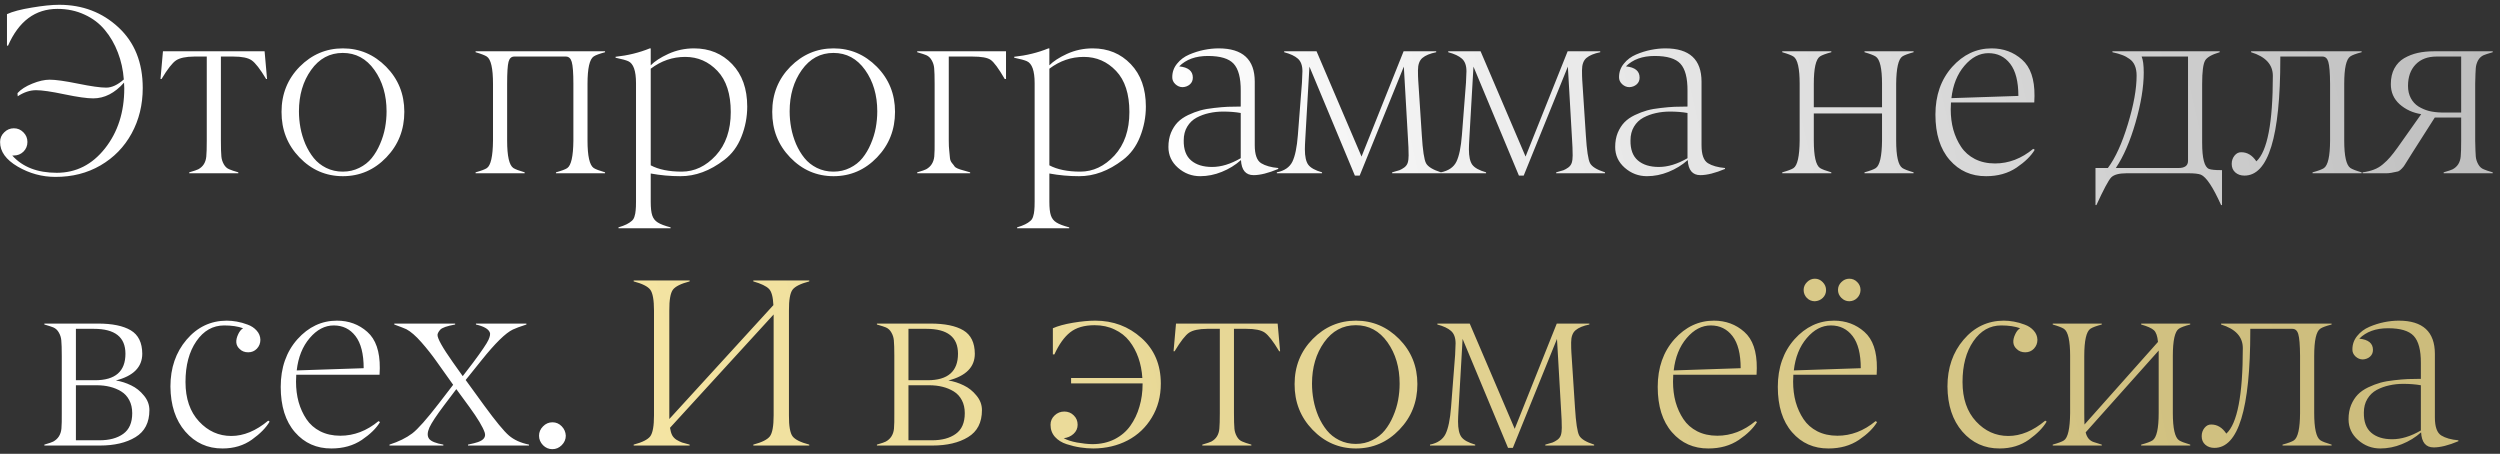
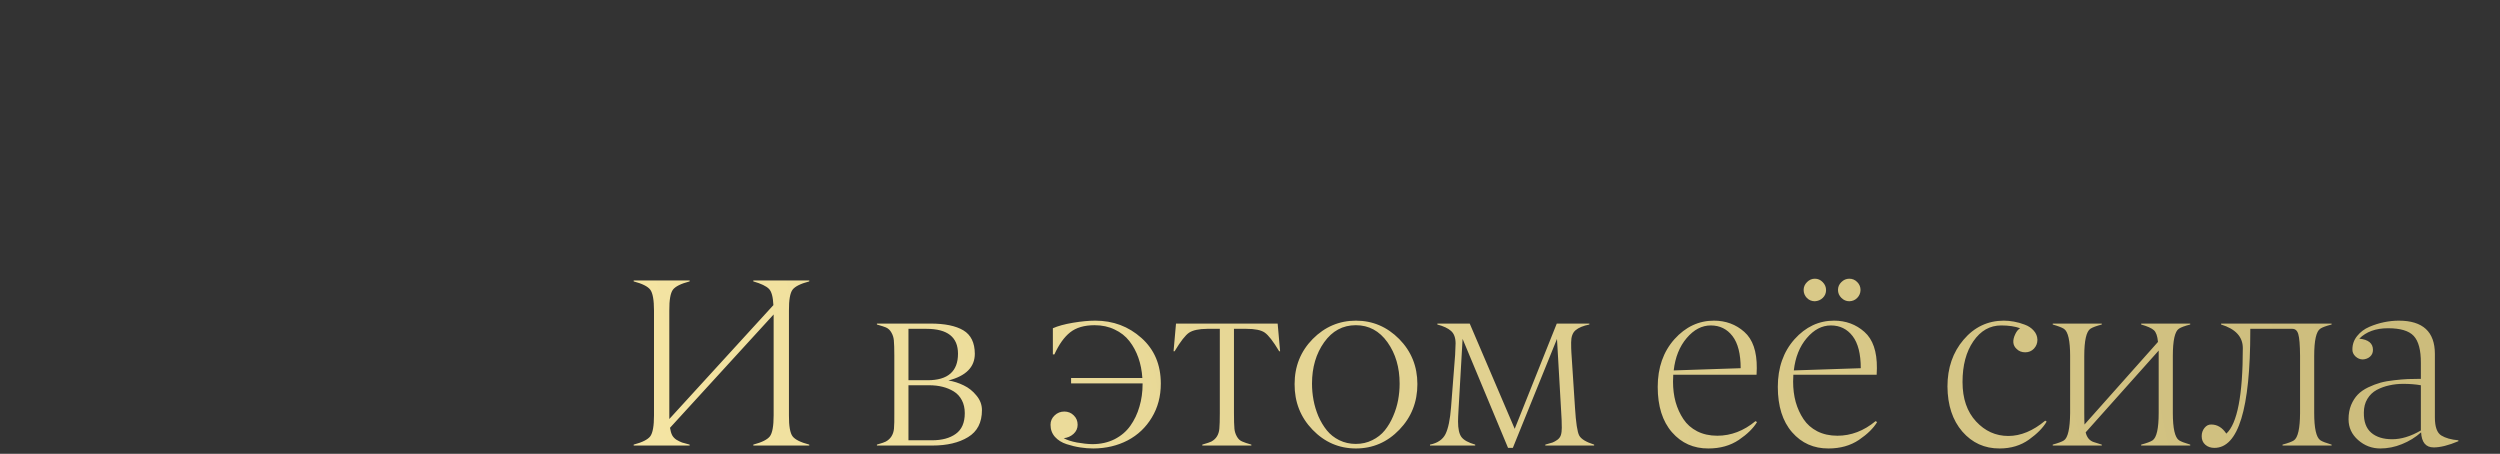
<svg xmlns="http://www.w3.org/2000/svg" width="303" height="55" viewBox="0 0 303 55" fill="none">
  <rect x="0" y="0" width="303" height="55" fill="#333333" stroke="none" />
-   <path d="M1.667 18.848H1.483C2.738 20.245 4.537 20.943 6.878 20.943C9.219 20.943 11.168 19.957 12.726 17.984C14.284 16.011 15.062 13.585 15.062 10.706C15.062 10.451 15.053 10.219 15.034 10.012C13.911 11.286 12.665 11.923 11.296 11.923C10.541 11.923 9.375 11.758 7.798 11.428C6.231 11.097 5.089 10.932 4.372 10.932C3.635 10.932 2.894 11.178 2.148 11.668L2.12 11.286C2.535 10.833 3.13 10.451 3.904 10.139C4.688 9.818 5.396 9.658 6.028 9.658C6.736 9.658 7.879 9.818 9.455 10.139C11.032 10.46 12.169 10.621 12.868 10.621C13.547 10.621 14.26 10.29 15.006 9.629C14.921 8.468 14.68 7.378 14.284 6.358C13.897 5.339 13.373 4.433 12.712 3.64C12.06 2.847 11.239 2.224 10.248 1.771C9.257 1.308 8.162 1.077 6.963 1.077C4.272 1.077 2.276 2.563 0.973 5.537H0.846V1.714C1.516 1.402 2.517 1.138 3.848 0.921C5.188 0.694 6.297 0.581 7.175 0.581C9.998 0.581 12.391 1.492 14.354 3.314C16.318 5.136 17.3 7.586 17.3 10.663C17.3 12.693 16.851 14.529 15.955 16.171C15.058 17.814 13.797 19.107 12.174 20.051C10.56 20.986 8.738 21.448 6.708 21.439C5.094 21.439 3.574 21.024 2.148 20.193C0.714 19.353 0.001 18.357 0.01 17.205C0.01 16.752 0.175 16.365 0.506 16.044C0.836 15.713 1.228 15.548 1.681 15.548C2.134 15.548 2.521 15.713 2.842 16.044C3.163 16.365 3.324 16.752 3.324 17.205C3.324 17.668 3.163 18.059 2.842 18.38C2.521 18.692 2.13 18.848 1.667 18.848ZM28.883 20.887V21H22.936V20.887C23.521 20.717 23.884 20.594 24.026 20.519C24.611 20.207 24.937 19.688 25.003 18.961C25.041 18.574 25.06 17.937 25.06 17.049V6.854H23.544C22.525 6.863 21.789 7.019 21.335 7.321C20.892 7.614 20.306 8.364 19.58 9.573H19.452L19.75 6.217H32.069L32.366 9.573H32.253C31.535 8.374 30.95 7.619 30.497 7.307C30.063 7.005 29.322 6.854 28.274 6.854H26.773V17.049C26.773 17.937 26.792 18.574 26.83 18.961C26.858 19.291 26.957 19.608 27.127 19.91C27.297 20.212 27.519 20.415 27.793 20.519C28.019 20.622 28.383 20.745 28.883 20.887ZM39.531 20.349C40.145 20.651 40.815 20.802 41.542 20.802C42.269 20.802 42.934 20.651 43.539 20.349C44.152 20.047 44.657 19.65 45.054 19.159C45.45 18.668 45.785 18.102 46.059 17.46C46.342 16.809 46.545 16.152 46.668 15.492C46.791 14.831 46.852 14.165 46.852 13.495C46.852 11.532 46.361 9.861 45.379 8.482C44.398 7.104 43.118 6.415 41.542 6.415C39.965 6.415 38.686 7.104 37.705 8.482C36.723 9.861 36.232 11.532 36.232 13.495C36.232 14.165 36.293 14.831 36.416 15.492C36.539 16.152 36.737 16.809 37.011 17.46C37.294 18.102 37.634 18.668 38.03 19.159C38.427 19.65 38.927 20.047 39.531 20.349ZM46.824 19.074C45.361 20.594 43.605 21.354 41.556 21.354C39.508 21.354 37.752 20.594 36.289 19.074C34.835 17.564 34.113 15.723 34.122 13.552C34.122 11.399 34.854 9.577 36.317 8.086C37.79 6.604 39.536 5.863 41.556 5.863C43.576 5.863 45.323 6.604 46.795 8.086C48.268 9.577 49.004 11.399 49.004 13.552C49.004 15.723 48.278 17.564 46.824 19.074ZM73.332 20.887V21H67.384V20.887C68.064 20.698 68.517 20.528 68.744 20.377C69.225 20.056 69.475 18.947 69.494 17.049V10.153C69.494 8.841 69.428 7.958 69.296 7.505C69.173 7.071 68.933 6.854 68.574 6.854H62.329C61.98 6.854 61.748 7.066 61.635 7.491C61.522 7.916 61.465 8.803 61.465 10.153V17.049C61.465 18.919 61.715 20.023 62.216 20.363C62.452 20.514 62.91 20.689 63.589 20.887V21H57.642V20.887C58.322 20.698 58.775 20.528 59.002 20.377C59.483 20.056 59.733 18.947 59.752 17.049V10.153C59.752 8.284 59.502 7.184 59.002 6.854C58.775 6.703 58.322 6.528 57.642 6.33V6.217H73.332V6.33C72.661 6.509 72.204 6.679 71.958 6.84C71.458 7.17 71.207 8.275 71.207 10.153V17.049C71.207 18.919 71.458 20.023 71.958 20.363C72.194 20.514 72.652 20.689 73.332 20.887ZM81.275 27.556V27.669H74.96V27.556C75.366 27.433 75.692 27.311 75.937 27.188C76.183 27.065 76.385 26.933 76.546 26.791C76.716 26.659 76.834 26.475 76.9 26.239C76.975 26.003 77.023 25.758 77.041 25.503C77.07 25.258 77.084 24.908 77.084 24.455V10.068C77.084 8.586 76.772 7.704 76.149 7.42C75.885 7.298 75.371 7.156 74.606 6.996V6.882C76.097 6.722 77.481 6.382 78.755 5.863H78.868V7.916C79.35 7.425 80.062 6.963 81.006 6.528C81.979 6.085 83.017 5.863 84.122 5.863C85.981 5.863 87.52 6.5 88.738 7.774C89.956 9.049 90.564 10.762 90.564 12.915C90.564 14.18 90.329 15.402 89.856 16.582C89.394 17.753 88.7 18.687 87.775 19.386C86.047 20.707 84.277 21.363 82.465 21.354C81.238 21.354 80.039 21.245 78.868 21.028V24.455C78.868 25.201 78.93 25.753 79.052 26.112C79.175 26.48 79.397 26.763 79.718 26.961C80.039 27.169 80.558 27.367 81.275 27.556ZM86.755 18.848C87.964 17.526 88.568 15.77 88.568 13.58C88.568 11.39 88.03 9.729 86.954 8.596C85.877 7.463 84.575 6.896 83.045 6.896C81.526 6.896 80.133 7.373 78.868 8.327V20.037C79.831 20.547 81.082 20.802 82.621 20.802C84.169 20.802 85.547 20.15 86.755 18.848ZM99.004 20.349C99.618 20.651 100.288 20.802 101.015 20.802C101.742 20.802 102.407 20.651 103.011 20.349C103.625 20.047 104.13 19.65 104.526 19.159C104.923 18.668 105.258 18.102 105.532 17.46C105.815 16.809 106.018 16.152 106.141 15.492C106.263 14.831 106.325 14.165 106.325 13.495C106.325 11.532 105.834 9.861 104.852 8.482C103.87 7.104 102.591 6.415 101.015 6.415C99.438 6.415 98.159 7.104 97.177 8.482C96.195 9.861 95.705 11.532 95.705 13.495C95.705 14.165 95.766 14.831 95.889 15.492C96.011 16.152 96.21 16.809 96.483 17.46C96.767 18.102 97.106 18.668 97.503 19.159C97.899 19.65 98.4 20.047 99.004 20.349ZM106.296 19.074C104.833 20.594 103.077 21.354 101.029 21.354C98.98 21.354 97.224 20.594 95.761 19.074C94.308 17.564 93.585 15.723 93.595 13.552C93.595 11.399 94.326 9.577 95.79 8.086C97.262 6.604 99.009 5.863 101.029 5.863C103.049 5.863 104.795 6.604 106.268 8.086C107.741 9.577 108.477 11.399 108.477 13.552C108.477 15.723 107.75 17.564 106.296 19.074ZM117.582 20.887V21H111.167V20.887C111.753 20.717 112.111 20.594 112.244 20.519C112.829 20.198 113.159 19.678 113.235 18.961C113.273 18.527 113.287 17.89 113.277 17.049V10.153C113.277 9.275 113.258 8.643 113.221 8.256C113.192 7.916 113.093 7.6 112.923 7.307C112.763 7.014 112.541 6.807 112.258 6.684C112.088 6.609 111.724 6.491 111.167 6.33V6.217H121.929V9.573H121.773C121.028 8.289 120.457 7.515 120.06 7.25C119.682 6.986 118.941 6.854 117.837 6.854H114.991V17.049C114.991 17.55 115.01 17.951 115.047 18.253C115.085 18.593 115.113 18.885 115.132 19.131C115.151 19.376 115.236 19.589 115.387 19.768C115.548 19.957 115.652 20.094 115.699 20.179C115.812 20.339 116.175 20.5 116.789 20.66C117.006 20.717 117.271 20.792 117.582 20.887ZM129.59 27.556V27.669H123.274V27.556C123.68 27.433 124.006 27.311 124.251 27.188C124.497 27.065 124.7 26.933 124.86 26.791C125.03 26.659 125.148 26.475 125.214 26.239C125.29 26.003 125.337 25.758 125.356 25.503C125.384 25.258 125.398 24.908 125.398 24.455V10.068C125.398 8.586 125.087 7.704 124.464 7.42C124.2 7.298 123.685 7.156 122.92 6.996V6.882C124.412 6.722 125.795 6.382 127.069 5.863H127.183V7.916C127.664 7.425 128.377 6.963 129.321 6.528C130.293 6.085 131.332 5.863 132.436 5.863C134.296 5.863 135.834 6.5 137.052 7.774C138.27 9.049 138.879 10.762 138.879 12.915C138.879 14.18 138.643 15.402 138.171 16.582C137.708 17.753 137.014 18.687 136.089 19.386C134.362 20.707 132.592 21.363 130.779 21.354C129.552 21.354 128.353 21.245 127.183 21.028V24.455C127.183 25.201 127.244 25.753 127.367 26.112C127.489 26.48 127.711 26.763 128.032 26.961C128.353 27.169 128.872 27.367 129.59 27.556ZM135.07 18.848C136.278 17.526 136.882 15.77 136.882 13.58C136.882 11.39 136.344 9.729 135.268 8.596C134.192 7.463 132.889 6.896 131.36 6.896C129.84 6.896 128.448 7.373 127.183 8.327V20.037C128.146 20.547 129.396 20.802 130.935 20.802C132.483 20.802 133.861 20.15 135.07 18.848ZM148.253 13.523C147.649 13.523 147.078 13.585 146.54 13.707C146.011 13.821 145.506 14.005 145.024 14.26C144.552 14.515 144.175 14.878 143.892 15.35C143.608 15.822 143.467 16.374 143.467 17.007C143.448 18.102 143.745 18.914 144.359 19.442C144.972 19.971 145.822 20.235 146.908 20.235C148.003 20.235 149.159 19.881 150.377 19.173V13.693C149.744 13.58 149.036 13.523 148.253 13.523ZM151.935 21.227C150.981 21.227 150.471 20.618 150.405 19.4C149.726 20.004 148.951 20.481 148.083 20.83C147.224 21.179 146.351 21.354 145.463 21.354C144.444 21.354 143.547 21.014 142.773 20.334C141.999 19.655 141.612 18.815 141.612 17.814C141.612 17.172 141.716 16.596 141.923 16.086C142.14 15.577 142.41 15.157 142.73 14.826C143.061 14.486 143.481 14.194 143.991 13.948C144.51 13.703 145.006 13.514 145.478 13.382C145.959 13.25 146.516 13.151 147.148 13.085C147.79 13.009 148.343 12.962 148.805 12.943C149.268 12.924 149.792 12.915 150.377 12.915V10.989C150.386 9.441 150.098 8.35 149.513 7.718C148.937 7.095 147.899 6.783 146.398 6.783C144.916 6.783 143.755 7.203 142.915 8.043C144.019 8.157 144.571 8.61 144.571 9.403C144.571 9.743 144.453 10.016 144.217 10.224C143.981 10.432 143.689 10.545 143.339 10.564C143.009 10.564 142.712 10.441 142.447 10.196C142.192 9.95 142.07 9.667 142.079 9.346C142.079 8.733 142.273 8.19 142.66 7.718C143.047 7.236 143.538 6.868 144.132 6.613C144.727 6.358 145.326 6.17 145.931 6.047C146.544 5.924 147.134 5.863 147.701 5.863C150.618 5.863 152.076 7.208 152.076 9.898V17.602C152.076 18.734 152.336 19.461 152.855 19.782C153.365 20.094 154.054 20.287 154.922 20.363V20.476C153.733 20.976 152.737 21.227 151.935 21.227ZM174.647 20.887V21H168.729V20.887C169.125 20.783 169.418 20.698 169.606 20.632C169.795 20.556 169.989 20.448 170.187 20.306C170.395 20.155 170.536 19.966 170.612 19.74C170.687 19.504 170.725 19.206 170.725 18.848C170.725 18.244 170.697 17.531 170.64 16.709L170.145 8.072L164.792 21.283H164.211L158.703 8.072L158.208 16.709C158.17 17.323 158.151 17.786 158.151 18.097C158.151 18.966 158.288 19.589 158.562 19.966C158.845 20.344 159.402 20.651 160.232 20.887V21H154.752V20.887C155.678 20.698 156.305 20.268 156.636 19.598C156.966 18.919 157.188 17.847 157.301 16.384L157.797 10.012C157.835 9.36 157.854 8.898 157.854 8.624C157.854 7.935 157.669 7.43 157.301 7.109C156.943 6.788 156.39 6.528 155.645 6.33V6.217H159.567L165.019 18.975L170.116 6.217H174.067V6.33C173.321 6.481 172.764 6.712 172.396 7.024C172.037 7.326 171.858 7.822 171.858 8.511C171.858 9.011 171.867 9.403 171.886 9.686L172.325 16.412C172.438 18.234 172.608 19.357 172.835 19.782C173.062 20.207 173.666 20.575 174.647 20.887ZM194.528 20.887V21H188.609V20.887C189.006 20.783 189.299 20.698 189.487 20.632C189.676 20.556 189.87 20.448 190.068 20.306C190.276 20.155 190.417 19.966 190.493 19.74C190.568 19.504 190.606 19.206 190.606 18.848C190.606 18.244 190.578 17.531 190.521 16.709L190.025 8.072L184.673 21.283H184.092L178.584 8.072L178.088 16.709C178.051 17.323 178.032 17.786 178.032 18.097C178.032 18.966 178.169 19.589 178.442 19.966C178.726 20.344 179.283 20.651 180.113 20.887V21H174.633V20.887C175.558 20.698 176.186 20.268 176.517 19.598C176.847 18.919 177.069 17.847 177.182 16.384L177.678 10.012C177.715 9.36 177.734 8.898 177.734 8.624C177.734 7.935 177.55 7.43 177.182 7.109C176.823 6.788 176.271 6.528 175.525 6.33V6.217H179.448L184.899 18.975L189.997 6.217H193.948V6.33C193.202 6.481 192.645 6.712 192.277 7.024C191.918 7.326 191.739 7.822 191.739 8.511C191.739 9.011 191.748 9.403 191.767 9.686L192.206 16.412C192.319 18.234 192.489 19.357 192.716 19.782C192.942 20.207 193.547 20.575 194.528 20.887ZM202.401 13.523C201.797 13.523 201.226 13.585 200.688 13.707C200.159 13.821 199.654 14.005 199.173 14.26C198.701 14.515 198.323 14.878 198.04 15.35C197.757 15.822 197.615 16.374 197.615 17.007C197.596 18.102 197.894 18.914 198.507 19.442C199.121 19.971 199.971 20.235 201.056 20.235C202.151 20.235 203.308 19.881 204.525 19.173V13.693C203.893 13.58 203.185 13.523 202.401 13.523ZM206.083 21.227C205.13 21.227 204.62 20.618 204.554 19.4C203.874 20.004 203.1 20.481 202.231 20.83C201.372 21.179 200.499 21.354 199.612 21.354C198.592 21.354 197.695 21.014 196.921 20.334C196.147 19.655 195.76 18.815 195.76 17.814C195.76 17.172 195.864 16.596 196.072 16.086C196.289 15.577 196.558 15.157 196.879 14.826C197.209 14.486 197.629 14.194 198.139 13.948C198.658 13.703 199.154 13.514 199.626 13.382C200.107 13.25 200.664 13.151 201.297 13.085C201.939 13.009 202.491 12.962 202.954 12.943C203.416 12.924 203.94 12.915 204.525 12.915V10.989C204.535 9.441 204.247 8.35 203.662 7.718C203.086 7.095 202.047 6.783 200.546 6.783C199.064 6.783 197.903 7.203 197.063 8.043C198.167 8.157 198.72 8.61 198.72 9.403C198.72 9.743 198.602 10.016 198.366 10.224C198.13 10.432 197.837 10.545 197.488 10.564C197.157 10.564 196.86 10.441 196.596 10.196C196.341 9.95 196.218 9.667 196.228 9.346C196.228 8.733 196.421 8.19 196.808 7.718C197.195 7.236 197.686 6.868 198.281 6.613C198.875 6.358 199.475 6.17 200.079 6.047C200.693 5.924 201.283 5.863 201.849 5.863C204.766 5.863 206.225 7.208 206.225 9.898V17.602C206.225 18.734 206.484 19.461 207.003 19.782C207.513 20.094 208.202 20.287 209.071 20.363V20.476C207.881 20.976 206.885 21.227 206.083 21.227ZM231.925 20.887V21H225.978V20.887C226.658 20.698 227.111 20.528 227.337 20.377C227.828 20.056 228.083 18.947 228.102 17.049V13.75H219.833V17.049C219.833 18.919 220.083 20.023 220.583 20.363C220.819 20.514 221.277 20.689 221.957 20.887V21H216.009V20.887C216.689 20.698 217.142 20.528 217.369 20.377C217.85 20.056 218.1 18.947 218.119 17.049V10.153C218.119 8.284 217.869 7.184 217.369 6.854C217.142 6.703 216.689 6.528 216.009 6.33V6.217H221.957V6.33C221.286 6.509 220.828 6.679 220.583 6.84C220.083 7.17 219.833 8.275 219.833 10.153V12.999H228.102V10.153C228.102 8.284 227.847 7.184 227.337 6.854C227.111 6.703 226.658 6.528 225.978 6.33V6.217H231.925V6.33C231.246 6.519 230.792 6.689 230.566 6.84C230.084 7.161 229.834 8.265 229.815 10.153V17.049C229.815 18.919 230.066 20.023 230.566 20.363C230.792 20.514 231.246 20.689 231.925 20.887ZM244.627 11.626C244.627 9.889 244.297 8.591 243.636 7.732C242.975 6.873 242.097 6.443 241.002 6.443C239.926 6.443 238.953 6.953 238.085 7.973C237.216 8.992 236.693 10.3 236.513 11.895L244.627 11.626ZM240.719 21.354C238.925 21.363 237.452 20.707 236.301 19.386C235.149 18.064 234.573 16.233 234.573 13.892C234.573 11.56 235.248 9.634 236.598 8.114C237.948 6.613 239.543 5.863 241.384 5.863C242.819 5.863 244.046 6.316 245.066 7.222C246.095 8.128 246.6 9.596 246.581 11.626C246.581 11.834 246.572 12.098 246.553 12.419H236.457C236.438 12.664 236.428 12.943 236.428 13.254C236.428 14.132 236.532 14.954 236.74 15.718C236.957 16.483 237.273 17.177 237.688 17.8C238.104 18.423 238.661 18.914 239.359 19.273C240.067 19.631 240.879 19.811 241.795 19.811C243.456 19.811 245 19.221 246.425 18.041L246.609 18.154C246.166 18.9 245.429 19.622 244.4 20.32C243.371 21.009 242.144 21.354 240.719 21.354ZM269.308 20.618V24.852H269.195C268.213 22.671 267.396 21.444 266.745 21.17C266.452 21.057 265.952 21 265.244 21H257.739C256.824 21 256.201 21.17 255.87 21.51C255.549 21.85 254.954 22.963 254.086 24.852H253.973V20.363H255.474C256.389 19.136 257.196 17.366 257.895 15.053C258.603 12.74 258.957 10.776 258.957 9.162C258.957 8.69 258.886 8.289 258.745 7.958C258.612 7.628 258.4 7.359 258.107 7.151C257.824 6.944 257.527 6.783 257.215 6.67C256.904 6.547 256.507 6.434 256.026 6.33V6.217H269.025V6.33C268.09 6.604 267.505 6.934 267.269 7.321C267.024 7.727 266.901 8.671 266.901 10.153V17.318C266.901 19.206 267.179 20.259 267.736 20.476C267.982 20.57 268.449 20.618 269.138 20.618H269.308ZM265.188 19.499V6.854H259.566C259.736 7.241 259.821 7.888 259.821 8.794C259.821 10.531 259.49 12.546 258.83 14.84C258.169 17.134 257.371 18.975 256.437 20.363H264.026C264.8 20.363 265.188 20.075 265.188 19.499ZM286.229 20.887V21H280.282V20.887C280.952 20.707 281.41 20.537 281.656 20.377C282.147 20.047 282.397 18.937 282.406 17.049V10.153C282.397 8.832 282.326 7.949 282.194 7.505C282.071 7.071 281.83 6.854 281.472 6.854H276.374V7.109C276.374 16.558 274.925 21.283 272.027 21.283C271.583 21.283 271.215 21.156 270.922 20.901C270.63 20.646 270.483 20.301 270.483 19.867C270.483 19.48 270.597 19.145 270.823 18.862C271.05 18.579 271.324 18.442 271.645 18.451C272.371 18.451 272.98 18.819 273.471 19.556C274.802 18.338 275.468 14.883 275.468 9.19C275.468 7.822 274.59 6.868 272.834 6.33V6.217H286.229V6.33C285.54 6.509 285.083 6.679 284.856 6.84C284.365 7.161 284.12 8.265 284.12 10.153V17.049C284.12 18.919 284.37 20.023 284.87 20.363C285.097 20.514 285.55 20.689 286.229 20.887ZM295.915 13.637H298.294V6.854H295.306C294.23 6.854 293.385 7.175 292.771 7.817C292.158 8.459 291.851 9.323 291.851 10.408C291.851 10.975 291.964 11.47 292.191 11.895C292.417 12.32 292.724 12.655 293.111 12.9C293.508 13.146 293.937 13.33 294.4 13.453C294.872 13.566 295.377 13.627 295.915 13.637ZM302.117 20.887V21H296.17V20.887C296.755 20.717 297.119 20.594 297.26 20.519C297.846 20.207 298.171 19.688 298.237 18.961C298.275 18.574 298.294 17.937 298.294 17.049V14.246H295.094L292.432 18.423C291.818 19.395 291.502 19.9 291.483 19.938C291.417 20.07 291.294 20.231 291.115 20.419C290.945 20.599 290.794 20.717 290.662 20.773C290.029 20.924 289.562 21 289.26 21H286.343V20.887C286.853 20.821 287.306 20.712 287.702 20.561C288.108 20.41 288.476 20.193 288.807 19.91C289.146 19.627 289.439 19.338 289.685 19.046C289.939 18.753 290.237 18.371 290.577 17.899L293.451 13.835C292.432 13.675 291.558 13.273 290.832 12.631C290.114 11.98 289.76 11.163 289.77 10.182C289.77 9.455 289.911 8.827 290.194 8.298C290.487 7.76 290.883 7.345 291.384 7.052C291.894 6.76 292.441 6.547 293.026 6.415C293.621 6.283 294.263 6.217 294.952 6.217H302.117V6.33C301.541 6.5 301.178 6.618 301.027 6.684C300.744 6.807 300.517 7.014 300.347 7.307C300.187 7.6 300.092 7.916 300.064 8.256C300.036 8.577 300.012 9.209 299.993 10.153V17.049C300.012 18.003 300.036 18.64 300.064 18.961C300.092 19.291 300.191 19.608 300.361 19.91C300.531 20.212 300.753 20.415 301.027 20.519C301.253 20.622 301.617 20.745 302.117 20.887ZM12.103 54H5.377V53.887C5.962 53.717 6.321 53.594 6.453 53.519C7.038 53.198 7.369 52.678 7.444 51.961C7.482 51.527 7.496 50.889 7.487 50.049V43.153C7.487 42.275 7.468 41.643 7.43 41.256C7.402 40.916 7.303 40.6 7.133 40.307C6.972 40.014 6.75 39.807 6.467 39.684C6.297 39.609 5.934 39.491 5.377 39.33V39.217H11.877C13.613 39.217 14.94 39.491 15.855 40.038C16.771 40.586 17.234 41.53 17.243 42.87C17.243 44.484 16.176 45.565 14.043 46.113C14.685 46.217 15.303 46.415 15.898 46.708C16.493 46.991 17.007 47.401 17.441 47.94C17.885 48.468 18.107 49.058 18.107 49.709C18.107 51.21 17.545 52.301 16.422 52.98C15.308 53.66 13.868 54 12.103 54ZM9.2 39.854V46.084H11.523C13.977 46.084 15.204 45.013 15.204 42.87C15.204 40.859 13.93 39.854 11.381 39.854H9.2ZM9.2 46.693V53.363H12.046C13.255 53.363 14.218 53.103 14.935 52.584C15.662 52.065 16.025 51.229 16.025 50.078C16.025 49.474 15.907 48.95 15.671 48.506C15.435 48.053 15.11 47.699 14.694 47.444C14.279 47.189 13.821 47 13.321 46.877C12.83 46.755 12.296 46.693 11.721 46.693H9.2ZM26.971 54.354C25.159 54.363 23.653 53.679 22.454 52.301C21.274 50.932 20.675 49.115 20.656 46.849C20.656 44.593 21.307 42.7 22.61 41.171C23.913 39.642 25.532 38.872 27.467 38.863C27.863 38.863 28.274 38.901 28.699 38.976C29.133 39.052 29.572 39.174 30.016 39.344C30.459 39.505 30.823 39.745 31.106 40.066C31.399 40.387 31.55 40.76 31.559 41.185C31.559 41.6 31.418 41.959 31.134 42.261C30.851 42.554 30.502 42.7 30.086 42.7C29.662 42.7 29.317 42.568 29.053 42.304C28.562 41.87 28.505 41.261 28.883 40.477C29.043 40.147 29.237 39.915 29.463 39.783C28.84 39.557 28.076 39.443 27.169 39.443C25.801 39.443 24.677 40.081 23.799 41.355C22.921 42.629 22.482 44.277 22.482 46.297C22.482 48.308 23.03 49.903 24.125 51.083C25.211 52.254 26.513 52.839 28.033 52.839C29.534 52.839 31.026 52.221 32.508 50.984L32.678 51.097C32.253 51.834 31.54 52.56 30.54 53.278C29.539 53.995 28.349 54.354 26.971 54.354ZM44.077 44.626C44.077 42.889 43.746 41.591 43.085 40.732C42.425 39.873 41.547 39.443 40.452 39.443C39.376 39.443 38.403 39.953 37.535 40.973C36.666 41.992 36.142 43.3 35.963 44.895L44.077 44.626ZM40.169 54.354C38.375 54.363 36.902 53.707 35.751 52.386C34.599 51.064 34.023 49.233 34.023 46.892C34.023 44.56 34.698 42.634 36.048 41.114C37.398 39.613 38.993 38.863 40.834 38.863C42.269 38.863 43.496 39.316 44.516 40.222C45.545 41.128 46.05 42.596 46.031 44.626C46.031 44.834 46.021 45.098 46.002 45.419H35.906C35.887 45.664 35.878 45.943 35.878 46.254C35.878 47.132 35.982 47.954 36.19 48.718C36.407 49.483 36.723 50.177 37.138 50.8C37.553 51.423 38.111 51.914 38.809 52.273C39.517 52.631 40.329 52.81 41.245 52.81C42.906 52.81 44.45 52.221 45.875 51.041L46.059 51.154C45.615 51.9 44.879 52.622 43.85 53.32C42.821 54.009 41.594 54.354 40.169 54.354ZM64.113 53.887V54H56.722V53.887C57.307 53.764 57.713 53.66 57.94 53.575C58.638 53.33 58.907 52.947 58.747 52.428C58.52 51.748 57.902 50.715 56.892 49.327L55.306 47.161L53.819 49.129C52.903 50.347 52.313 51.239 52.049 51.805C51.785 52.4 51.77 52.858 52.006 53.179C52.242 53.49 52.818 53.726 53.734 53.887V54H47.206V53.887C48.32 53.528 49.24 53.075 49.967 52.527C50.647 52.008 51.718 50.8 53.182 48.902L54.923 46.637L52.898 43.791C52.36 43.026 51.752 42.257 51.072 41.482C50.392 40.708 49.783 40.18 49.245 39.897C49.019 39.793 48.532 39.604 47.787 39.33V39.217H55.164V39.33C54.173 39.509 53.569 39.722 53.352 39.967C53.153 40.194 53.045 40.397 53.026 40.576C53.007 41.01 53.621 42.11 54.867 43.876L56.084 45.589L57.331 43.96C58.378 42.554 59.002 41.633 59.2 41.199C59.398 40.755 59.45 40.444 59.355 40.265C59.176 39.859 58.619 39.547 57.685 39.33V39.217H63.802V39.33C63.018 39.585 62.471 39.788 62.159 39.939C61.281 40.354 60.012 41.6 58.35 43.677L56.438 46.056L58.69 49.157C60.078 51.055 61.074 52.263 61.678 52.782C62.291 53.311 63.103 53.679 64.113 53.887ZM68.574 52.81C68.574 53.245 68.409 53.627 68.078 53.958C67.757 54.279 67.38 54.439 66.945 54.439C66.511 54.439 66.133 54.279 65.812 53.958C65.492 53.627 65.331 53.245 65.331 52.81C65.331 52.376 65.492 51.999 65.812 51.678C66.133 51.347 66.516 51.182 66.96 51.182C67.394 51.182 67.767 51.343 68.078 51.664C68.39 51.984 68.555 52.367 68.574 52.81Z" fill="url(#paint0_linear_33_37)" />
  <path d="M98.084 53.887V54H91.301V53.887C92.339 53.613 93.009 53.278 93.311 52.881C93.614 52.475 93.765 51.63 93.765 50.347V38.112L81.205 51.848C81.261 52.206 81.346 52.504 81.46 52.74C81.582 52.966 81.762 53.155 81.998 53.306C82.243 53.448 82.465 53.556 82.663 53.632C82.861 53.698 83.168 53.783 83.584 53.887V54H76.801V53.887C77.839 53.613 78.509 53.278 78.811 52.881C79.114 52.475 79.265 51.63 79.265 50.347V37.645C79.265 36.361 79.114 35.516 78.811 35.11C78.509 34.714 77.839 34.379 76.801 34.105V33.992H83.584V34.105C82.536 34.379 81.861 34.714 81.559 35.11C81.257 35.516 81.11 36.361 81.12 37.645V50.786L93.736 36.98C93.689 35.979 93.51 35.323 93.198 35.011C92.858 34.671 92.226 34.369 91.301 34.105V33.992H98.084V34.105C97.036 34.379 96.361 34.714 96.059 35.11C95.757 35.516 95.61 36.361 95.62 37.645V50.347C95.61 51.63 95.757 52.475 96.059 52.881C96.361 53.278 97.036 53.613 98.084 53.887ZM113.008 54H106.282V53.887C106.868 53.717 107.226 53.594 107.358 53.519C107.944 53.198 108.274 52.678 108.35 51.961C108.387 51.527 108.402 50.889 108.392 50.049V43.153C108.392 42.275 108.373 41.643 108.335 41.256C108.307 40.916 108.208 40.6 108.038 40.307C107.878 40.014 107.656 39.807 107.373 39.684C107.203 39.609 106.839 39.491 106.282 39.33V39.217H112.782C114.519 39.217 115.845 39.491 116.761 40.038C117.676 40.586 118.139 41.53 118.148 42.87C118.148 44.484 117.082 45.565 114.948 46.113C115.59 46.217 116.208 46.415 116.803 46.708C117.398 46.991 117.912 47.401 118.347 47.94C118.79 48.468 119.012 49.058 119.012 49.709C119.012 51.21 118.451 52.301 117.327 52.98C116.213 53.66 114.774 54 113.008 54ZM110.105 39.854V46.084H112.428C114.882 46.084 116.109 45.013 116.109 42.87C116.109 40.859 114.835 39.854 112.286 39.854H110.105ZM110.105 46.693V53.363H112.952C114.16 53.363 115.123 53.103 115.84 52.584C116.567 52.065 116.931 51.229 116.931 50.078C116.931 49.474 116.813 48.95 116.577 48.506C116.341 48.053 116.015 47.699 115.6 47.444C115.184 47.189 114.726 47 114.226 46.877C113.735 46.755 113.202 46.693 112.626 46.693H110.105ZM138.482 46.552V46.467H129.816V45.815H138.454C138.397 44.938 138.237 44.121 137.973 43.366C137.708 42.611 137.345 41.935 136.882 41.341C136.42 40.746 135.825 40.279 135.098 39.939C134.381 39.59 133.569 39.415 132.663 39.415C131.417 39.415 130.43 39.703 129.703 40.279C128.986 40.845 128.348 41.737 127.792 42.955H127.607V39.783C128.221 39.509 129.033 39.288 130.043 39.118C131.062 38.948 131.964 38.863 132.748 38.863C134.909 38.863 136.774 39.561 138.341 40.959C139.908 42.356 140.691 44.201 140.691 46.495C140.691 48.034 140.328 49.403 139.601 50.602C138.884 51.8 137.907 52.726 136.67 53.377C135.433 54.019 134.05 54.345 132.521 54.354C131.983 54.354 131.45 54.312 130.921 54.227C130.402 54.151 129.849 54.019 129.264 53.83C128.688 53.641 128.221 53.349 127.862 52.952C127.504 52.546 127.324 52.055 127.324 51.48C127.324 51.036 127.489 50.658 127.82 50.347C128.15 50.035 128.542 49.879 128.995 49.879C129.448 49.879 129.831 50.035 130.142 50.347C130.454 50.649 130.609 51.026 130.609 51.48C130.609 51.923 130.439 52.296 130.1 52.598C129.769 52.891 129.377 53.061 128.924 53.108C129.302 53.325 129.835 53.5 130.524 53.632C131.214 53.755 131.837 53.821 132.394 53.83C133.394 53.83 134.291 53.632 135.084 53.235C135.877 52.829 136.514 52.287 136.996 51.607C137.486 50.918 137.855 50.144 138.1 49.285C138.355 48.426 138.482 47.515 138.482 46.552ZM151.666 53.887V54H145.718V53.887C146.304 53.717 146.667 53.594 146.809 53.519C147.394 53.207 147.72 52.688 147.786 51.961C147.823 51.574 147.842 50.937 147.842 50.049V39.854H146.327C145.308 39.863 144.571 40.019 144.118 40.321C143.674 40.614 143.089 41.364 142.362 42.573H142.235L142.532 39.217H154.852L155.149 42.573H155.036C154.318 41.374 153.733 40.619 153.28 40.307C152.846 40.005 152.104 39.854 151.057 39.854H149.556V50.049C149.556 50.937 149.575 51.574 149.612 51.961C149.641 52.291 149.74 52.608 149.91 52.91C150.08 53.212 150.301 53.415 150.575 53.519C150.802 53.622 151.165 53.745 151.666 53.887ZM162.314 53.349C162.928 53.651 163.598 53.802 164.325 53.802C165.052 53.802 165.717 53.651 166.321 53.349C166.935 53.047 167.44 52.65 167.836 52.159C168.233 51.668 168.568 51.102 168.842 50.46C169.125 49.809 169.328 49.153 169.451 48.492C169.573 47.831 169.635 47.165 169.635 46.495C169.635 44.532 169.144 42.861 168.162 41.482C167.18 40.104 165.901 39.415 164.325 39.415C162.748 39.415 161.469 40.104 160.487 41.482C159.506 42.861 159.015 44.532 159.015 46.495C159.015 47.165 159.076 47.831 159.199 48.492C159.321 49.153 159.52 49.809 159.793 50.46C160.077 51.102 160.417 51.668 160.813 52.159C161.209 52.65 161.71 53.047 162.314 53.349ZM169.606 52.074C168.143 53.594 166.387 54.354 164.339 54.354C162.29 54.354 160.535 53.594 159.071 52.074C157.618 50.564 156.895 48.723 156.905 46.552C156.905 44.399 157.636 42.578 159.1 41.086C160.572 39.604 162.319 38.863 164.339 38.863C166.359 38.863 168.105 39.604 169.578 41.086C171.051 42.578 171.787 44.399 171.787 46.552C171.787 48.723 171.06 50.564 169.606 52.074ZM193.211 53.887V54H187.292V53.887C187.689 53.783 187.982 53.698 188.17 53.632C188.359 53.556 188.553 53.448 188.751 53.306C188.959 53.155 189.1 52.966 189.176 52.74C189.251 52.504 189.289 52.206 189.289 51.848C189.289 51.243 189.261 50.531 189.204 49.709L188.708 41.072L183.356 54.283H182.775L177.267 41.072L176.771 49.709C176.734 50.323 176.715 50.786 176.715 51.097C176.715 51.966 176.852 52.589 177.125 52.966C177.409 53.344 177.966 53.651 178.796 53.887V54H173.316V53.887C174.242 53.698 174.869 53.268 175.2 52.598C175.53 51.919 175.752 50.847 175.865 49.384L176.361 43.012C176.399 42.36 176.417 41.898 176.417 41.624C176.417 40.935 176.233 40.43 175.865 40.109C175.507 39.788 174.954 39.528 174.208 39.33V39.217H178.131L183.583 51.975L188.68 39.217H192.631V39.33C191.885 39.481 191.328 39.712 190.96 40.024C190.601 40.326 190.422 40.822 190.422 41.511C190.422 42.011 190.431 42.403 190.45 42.686L190.889 49.412C191.002 51.234 191.172 52.357 191.399 52.782C191.625 53.207 192.23 53.575 193.211 53.887ZM210.968 44.626C210.968 42.889 210.638 41.591 209.977 40.732C209.316 39.873 208.438 39.443 207.343 39.443C206.267 39.443 205.295 39.953 204.426 40.973C203.558 41.992 203.034 43.3 202.854 44.895L210.968 44.626ZM207.06 54.354C205.266 54.363 203.794 53.707 202.642 52.386C201.49 51.064 200.915 49.233 200.915 46.892C200.915 44.56 201.59 42.634 202.939 41.114C204.289 39.613 205.885 38.863 207.726 38.863C209.16 38.863 210.388 39.316 211.407 40.222C212.436 41.128 212.941 42.596 212.922 44.626C212.922 44.834 212.913 45.098 212.894 45.419H202.798C202.779 45.664 202.77 45.943 202.77 46.254C202.77 47.132 202.873 47.954 203.081 48.718C203.298 49.483 203.614 50.177 204.03 50.8C204.445 51.423 205.002 51.914 205.701 52.273C206.409 52.631 207.221 52.81 208.136 52.81C209.798 52.81 211.341 52.221 212.767 51.041L212.951 51.154C212.507 51.9 211.771 52.622 210.742 53.32C209.713 54.009 208.486 54.354 207.06 54.354ZM221.319 35.153C221.319 35.53 221.187 35.847 220.923 36.102C220.659 36.356 220.338 36.493 219.96 36.512C219.582 36.512 219.261 36.38 218.997 36.116C218.733 35.842 218.601 35.516 218.601 35.139C218.601 34.78 218.737 34.464 219.011 34.19C219.285 33.916 219.601 33.779 219.96 33.779C220.328 33.779 220.644 33.916 220.909 34.19C221.182 34.464 221.319 34.785 221.319 35.153ZM225.497 35.153C225.487 35.53 225.35 35.851 225.086 36.116C224.831 36.371 224.515 36.503 224.137 36.512C223.769 36.512 223.448 36.375 223.174 36.102C222.901 35.828 222.764 35.507 222.764 35.139C222.764 34.77 222.901 34.454 223.174 34.19C223.448 33.916 223.769 33.779 224.137 33.779C224.515 33.779 224.836 33.916 225.1 34.19C225.364 34.454 225.497 34.775 225.497 35.153ZM225.525 44.626C225.525 42.889 225.194 41.591 224.534 40.732C223.873 39.873 222.995 39.443 221.9 39.443C220.824 39.443 219.851 39.953 218.983 40.973C218.114 41.992 217.59 43.3 217.411 44.895L225.525 44.626ZM221.617 54.354C219.823 54.363 218.35 53.707 217.199 52.386C216.047 51.064 215.471 49.233 215.471 46.892C215.471 44.56 216.146 42.634 217.496 41.114C218.846 39.613 220.441 38.863 222.282 38.863C223.717 38.863 224.944 39.316 225.964 40.222C226.993 41.128 227.498 42.596 227.479 44.626C227.479 44.834 227.47 45.098 227.451 45.419H217.354C217.336 45.664 217.326 45.943 217.326 46.254C217.326 47.132 217.43 47.954 217.638 48.718C217.855 49.483 218.171 50.177 218.586 50.8C219.002 51.423 219.559 51.914 220.257 52.273C220.965 52.631 221.777 52.81 222.693 52.81C224.354 52.81 225.898 52.221 227.323 51.041L227.507 51.154C227.064 51.9 226.327 52.622 225.298 53.32C224.269 54.009 223.042 54.354 221.617 54.354ZM242.347 54.354C240.535 54.363 239.029 53.679 237.83 52.301C236.65 50.932 236.051 49.115 236.032 46.849C236.032 44.593 236.683 42.7 237.986 41.171C239.289 39.642 240.908 38.872 242.843 38.863C243.239 38.863 243.65 38.901 244.075 38.976C244.509 39.052 244.948 39.174 245.392 39.344C245.835 39.505 246.199 39.745 246.482 40.066C246.775 40.387 246.926 40.76 246.935 41.185C246.935 41.6 246.793 41.959 246.51 42.261C246.227 42.554 245.878 42.7 245.462 42.7C245.038 42.7 244.693 42.568 244.429 42.304C243.938 41.87 243.881 41.261 244.259 40.477C244.419 40.147 244.613 39.915 244.839 39.783C244.216 39.557 243.452 39.443 242.545 39.443C241.177 39.443 240.053 40.081 239.175 41.355C238.297 42.629 237.858 44.277 237.858 46.297C237.858 48.308 238.406 49.903 239.501 51.083C240.587 52.254 241.889 52.839 243.409 52.839C244.91 52.839 246.402 52.221 247.884 50.984L248.054 51.097C247.629 51.834 246.916 52.56 245.916 53.278C244.915 53.995 243.725 54.354 242.347 54.354ZM265.457 53.887V54H259.509V53.887C260.18 53.707 260.637 53.537 260.883 53.377C261.383 53.047 261.633 51.937 261.633 50.049V42.488L252.783 52.4C252.925 53.014 253.246 53.405 253.746 53.575C253.84 53.613 254.171 53.717 254.737 53.887V54H248.79V53.887C249.47 53.698 249.923 53.528 250.149 53.377C250.631 53.056 250.881 51.947 250.9 50.049V43.153C250.9 41.284 250.65 40.184 250.149 39.854C249.923 39.703 249.47 39.528 248.79 39.33V39.217H254.737V39.33C254.067 39.509 253.609 39.679 253.364 39.84C252.863 40.17 252.613 41.275 252.613 43.153V50.049C252.613 50.644 252.623 51.111 252.642 51.451L261.548 41.44C261.482 40.732 261.317 40.26 261.053 40.024C260.788 39.779 260.274 39.547 259.509 39.33V39.217H265.457V39.33C264.767 39.509 264.31 39.679 264.083 39.84C263.592 40.161 263.347 41.265 263.347 43.153V50.049C263.347 51.919 263.597 53.023 264.097 53.363C264.324 53.514 264.777 53.688 265.457 53.887ZM282.59 53.887V54H276.643V53.887C277.313 53.707 277.771 53.537 278.017 53.377C278.507 53.047 278.758 51.937 278.767 50.049V43.153C278.758 41.832 278.687 40.949 278.555 40.505C278.432 40.071 278.191 39.854 277.833 39.854H272.735V40.109C272.735 49.558 271.286 54.283 268.388 54.283C267.944 54.283 267.576 54.156 267.283 53.901C266.991 53.646 266.844 53.301 266.844 52.867C266.844 52.48 266.958 52.145 267.184 51.862C267.411 51.579 267.684 51.442 268.005 51.451C268.732 51.451 269.341 51.819 269.832 52.556C271.163 51.338 271.829 47.883 271.829 42.19C271.829 40.822 270.951 39.868 269.195 39.33V39.217H282.59V39.33C281.901 39.509 281.443 39.679 281.217 39.84C280.726 40.161 280.48 41.265 280.48 43.153V50.049C280.48 51.919 280.731 53.023 281.231 53.363C281.458 53.514 281.911 53.688 282.59 53.887ZM291.285 46.523C290.681 46.523 290.109 46.585 289.571 46.708C289.043 46.821 288.538 47.005 288.056 47.26C287.584 47.515 287.207 47.878 286.923 48.35C286.64 48.822 286.499 49.374 286.499 50.007C286.48 51.102 286.777 51.914 287.391 52.442C288.004 52.971 288.854 53.235 289.939 53.235C291.035 53.235 292.191 52.881 293.409 52.173V46.693C292.776 46.58 292.068 46.523 291.285 46.523ZM294.966 54.227C294.013 54.227 293.503 53.618 293.437 52.4C292.757 53.004 291.983 53.481 291.115 53.83C290.256 54.179 289.382 54.354 288.495 54.354C287.476 54.354 286.579 54.014 285.805 53.334C285.031 52.655 284.644 51.815 284.644 50.814C284.644 50.172 284.747 49.596 284.955 49.086C285.172 48.577 285.441 48.157 285.762 47.826C286.093 47.486 286.513 47.194 287.022 46.948C287.542 46.703 288.037 46.514 288.509 46.382C288.991 46.25 289.548 46.151 290.18 46.084C290.822 46.009 291.374 45.962 291.837 45.943C292.299 45.924 292.823 45.915 293.409 45.915V43.989C293.418 42.441 293.13 41.35 292.545 40.718C291.969 40.095 290.931 39.783 289.43 39.783C287.948 39.783 286.786 40.203 285.946 41.044C287.051 41.157 287.603 41.61 287.603 42.403C287.603 42.743 287.485 43.016 287.249 43.224C287.013 43.432 286.72 43.545 286.371 43.564C286.041 43.564 285.743 43.441 285.479 43.196C285.224 42.95 285.101 42.667 285.111 42.346C285.111 41.733 285.304 41.19 285.691 40.718C286.078 40.236 286.569 39.868 287.164 39.613C287.759 39.358 288.358 39.17 288.962 39.047C289.576 38.924 290.166 38.863 290.732 38.863C293.649 38.863 295.108 40.208 295.108 42.898V50.602C295.108 51.734 295.368 52.461 295.887 52.782C296.396 53.094 297.086 53.287 297.954 53.363V53.476C296.765 53.976 295.769 54.227 294.966 54.227Z" fill="url(#paint1_linear_33_37)" />
  <defs>
    <linearGradient id="paint0_linear_33_37" x1="145.687" y1="44.094" x2="332.624" y2="1.112" gradientUnits="userSpaceOnUse">
      <stop stop-color="white" />
      <stop offset="1" stop-color="#B1B1B1" />
    </linearGradient>
    <linearGradient id="paint1_linear_33_37" x1="14.694" y1="14.487" x2="270.171" y2="-42.582" gradientUnits="userSpaceOnUse">
      <stop stop-color="#FFEFAD" />
      <stop offset="1" stop-color="#CCBC7C" />
    </linearGradient>
  </defs>
</svg>